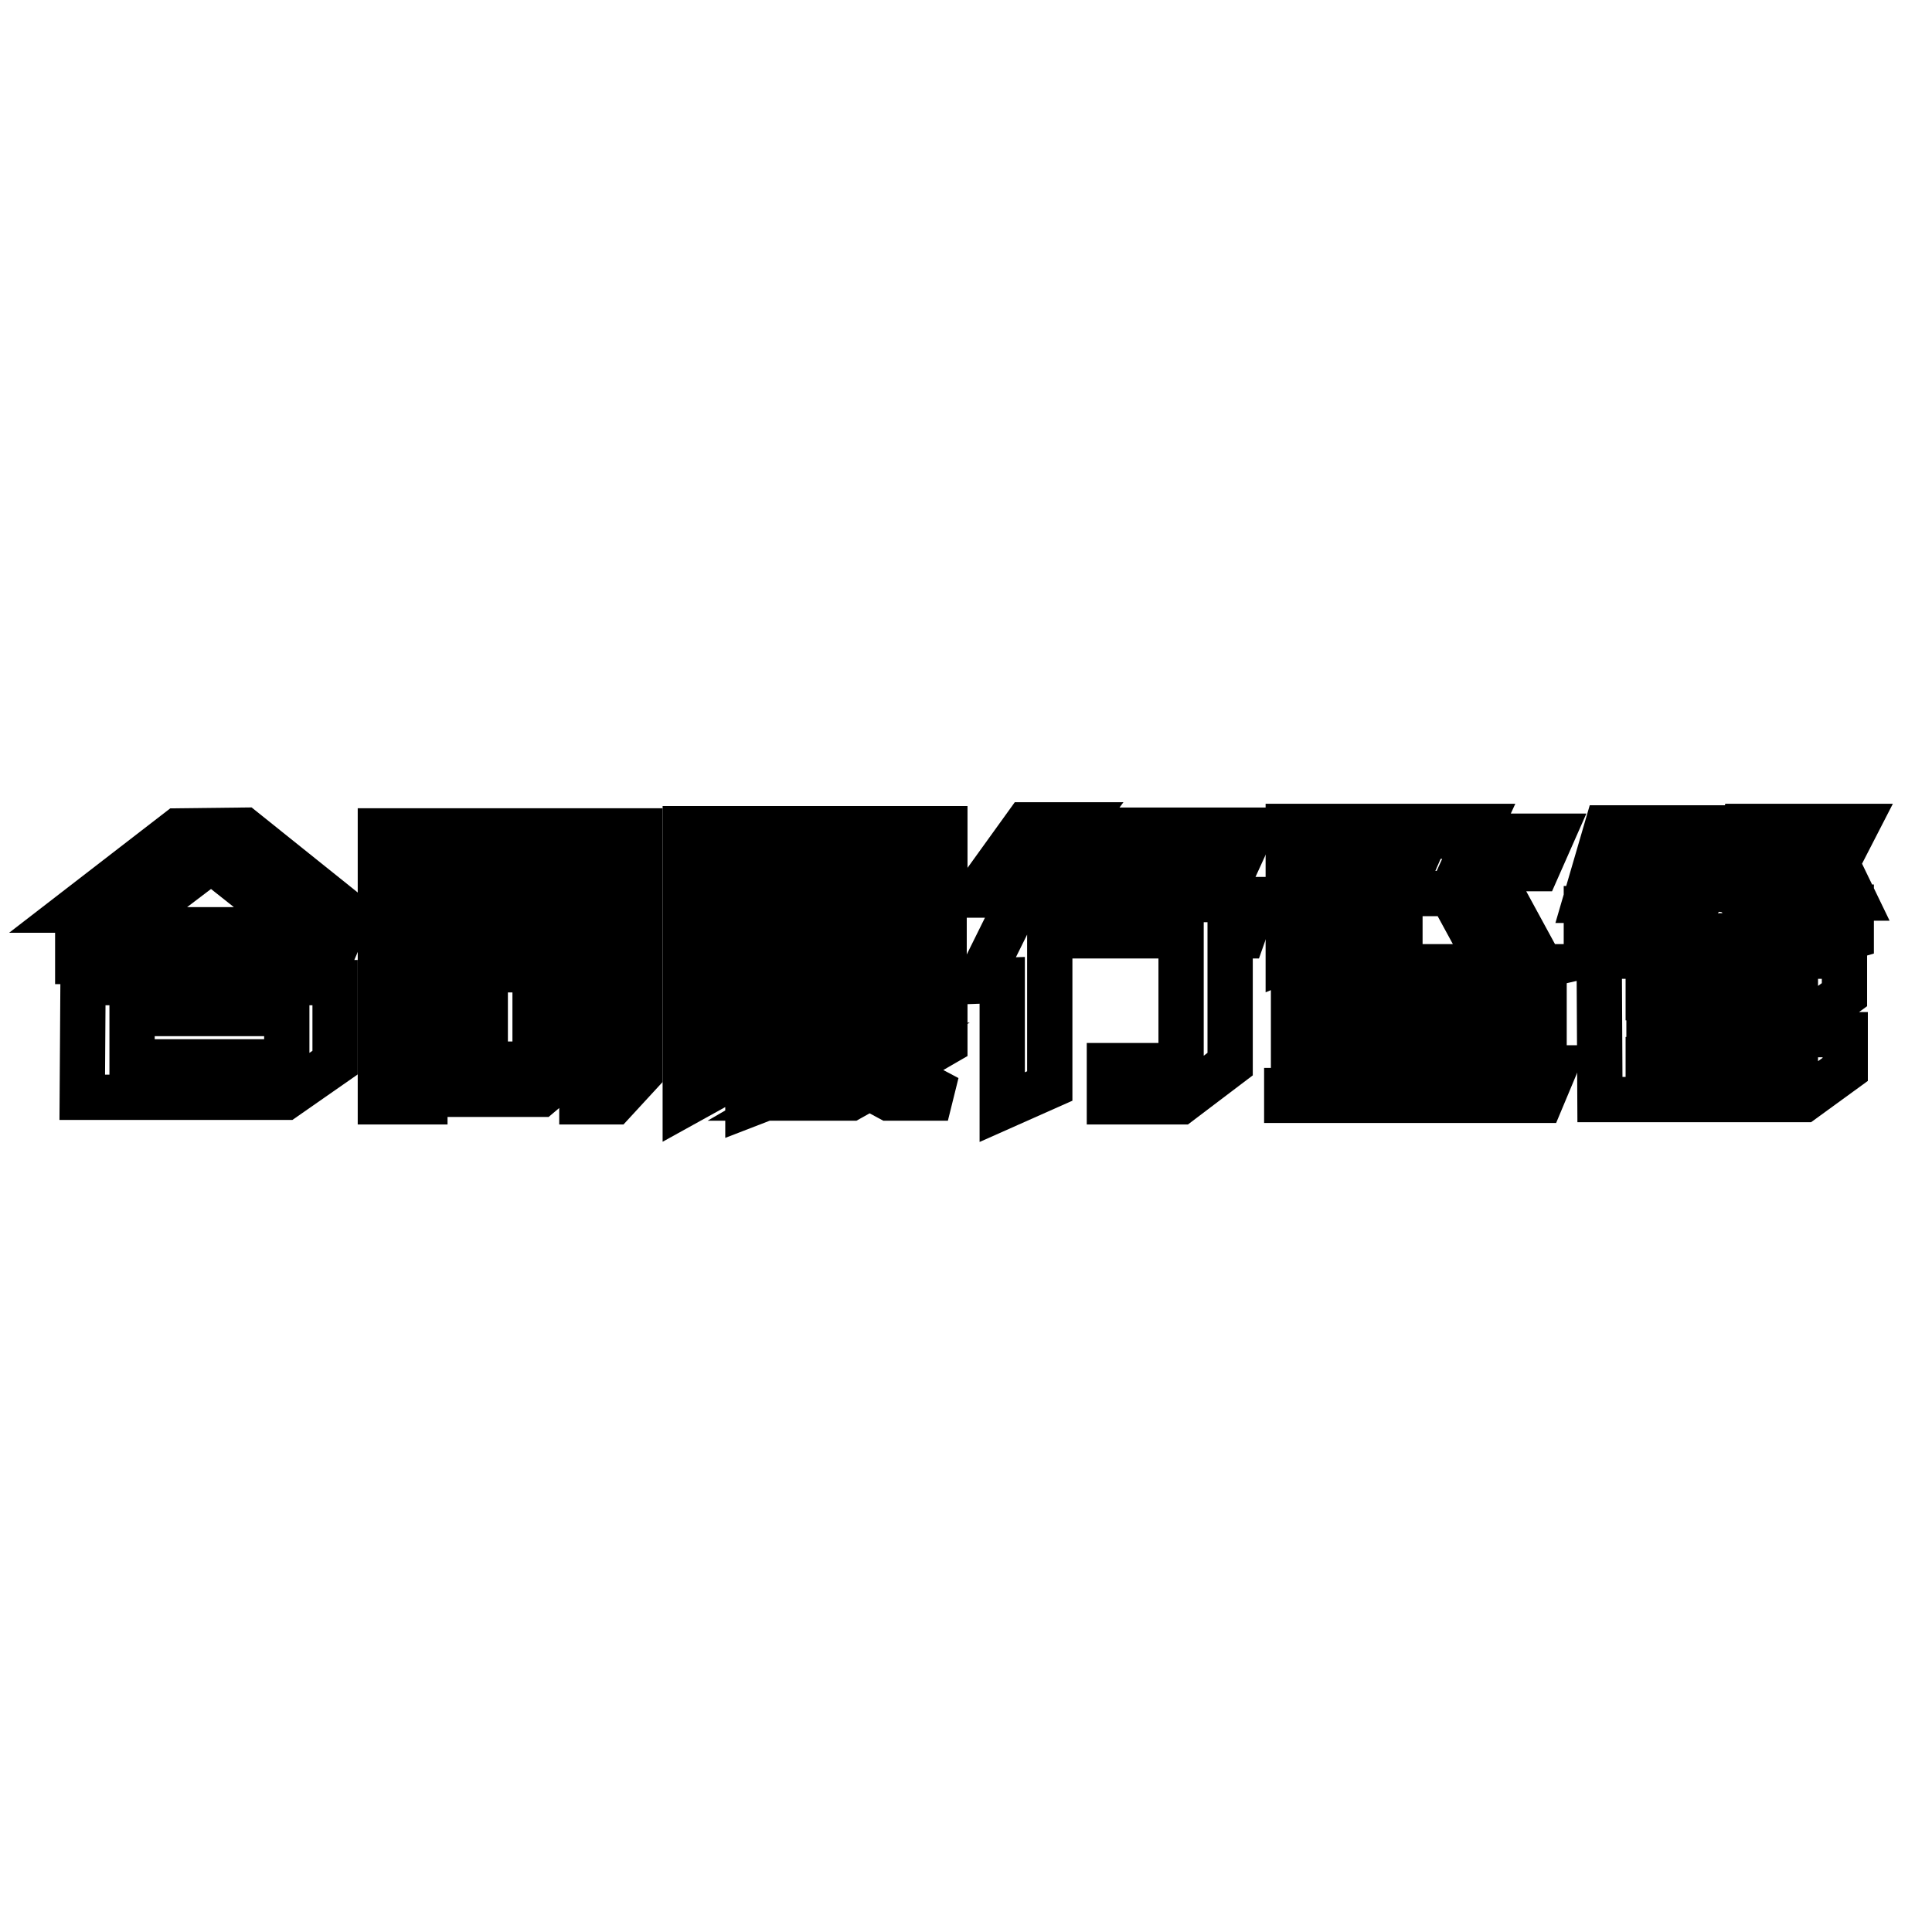
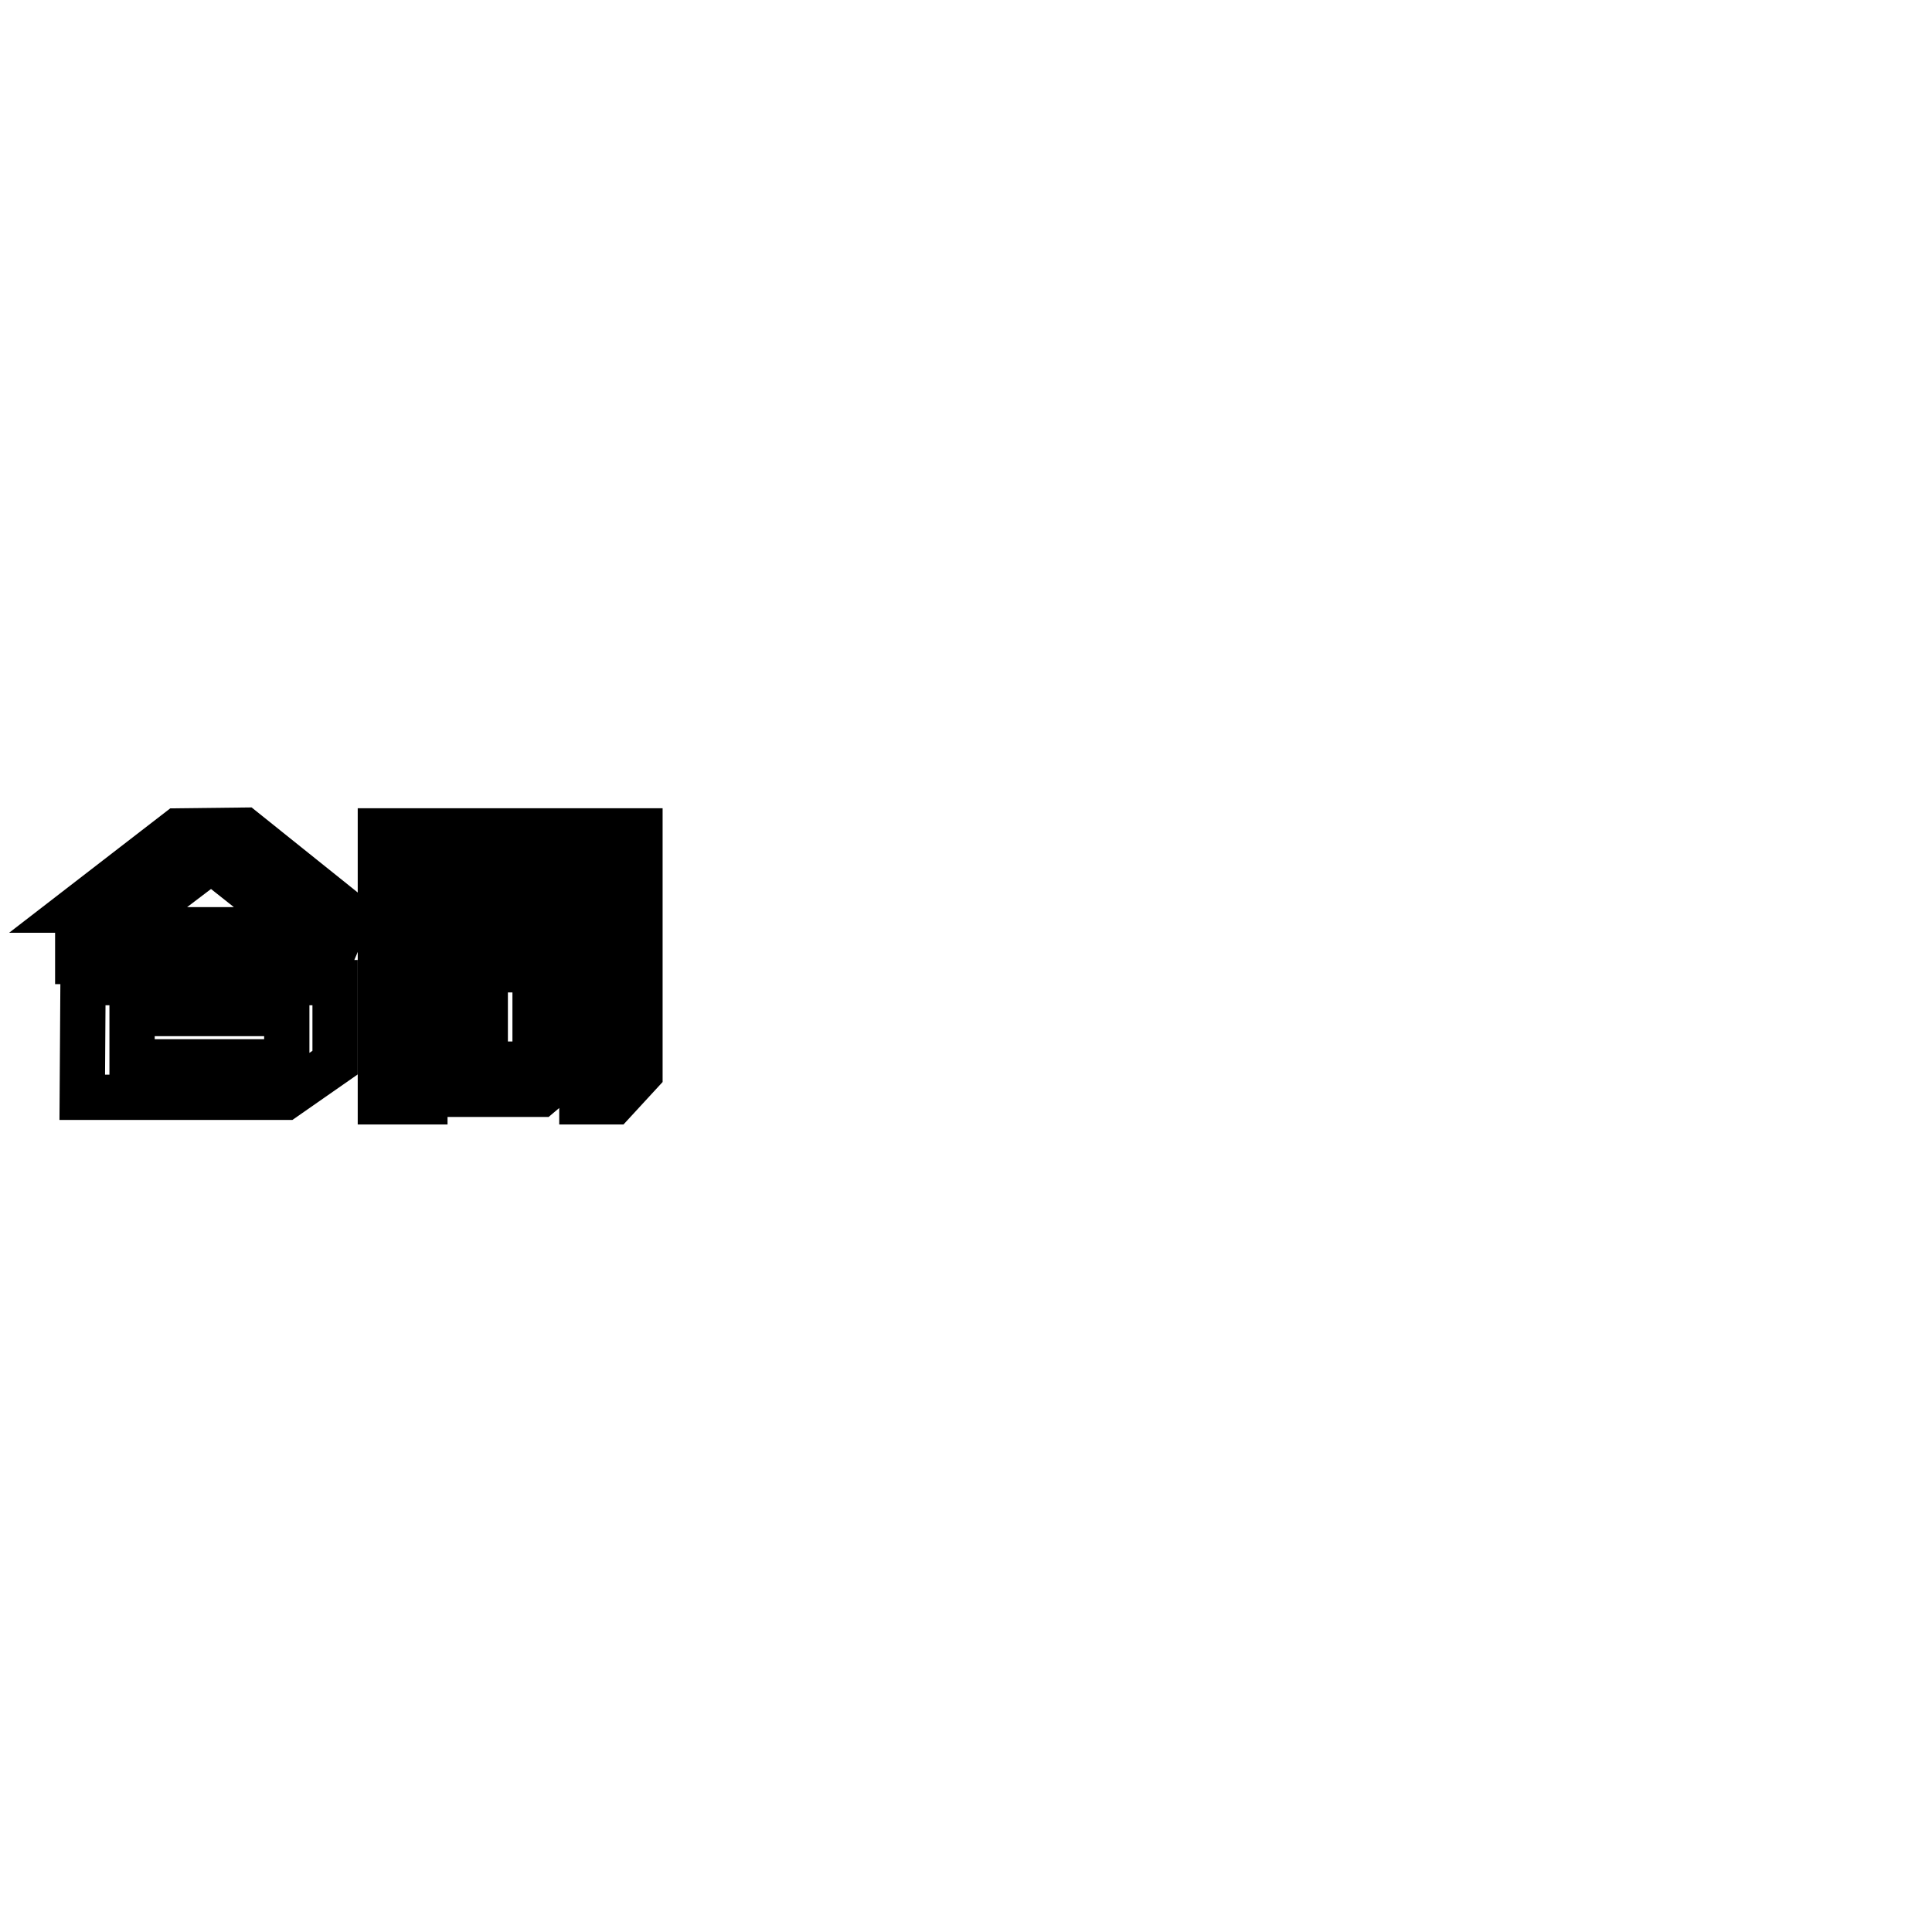
<svg xmlns="http://www.w3.org/2000/svg" version="1.1" x="0px" y="0px" viewBox="0 0 256 256" enable-background="new 0 0 256 256" xml:space="preserve">
  <g>
    <g>
      <path stroke-width="6" fill-opacity="0" stroke="#000000" d="M32.3,110l13.1,10.5h-9.2L28,114l-8.7,6.6H10l13.6-10.5L32.3,110L32.3,110z M45.4,123.2l-1.8,4.2H10.3v-4.2H45.4z M11,130.2h33.4v10.6l-6.6,4.6l-26.9,0L11,130.2L11,130.2z M37.9,134.3H17.5v6.4h20.5V134.3z" />
      <path stroke-width="6" fill-opacity="0" stroke="#000000" d="M50.4,110.1h34.4v32.1l-3.5,3.8h-4.2v-4.2h1.8l0-27.3H56.3V146h-5.9L50.4,110.1L50.4,110.1z M57.6,117.4h20.6l-1.8,4.1H57.6V117.4z M58.4,145.1v-20.8h18.3l0,16.4l-5.1,4.3H58.4z M64.3,141h6.6v-12.5h-6.6V141z" />
-       <path stroke-width="6" fill-opacity="0" stroke="#000000" d="M90.8,109.8h34.4l0,4.6l-6,2.7l-22.8,0v23.4l0,2.6l-5.6,3.1V109.8z M96.4,112.5v1.8l22.2,0l0-1.8H96.4z M104.7,125.5l-1.2,3.5v15.7l-4.4,1.7v-12.8H97l3.3-8.1H104.7z M101.8,125.1h-4.7l3.5-7.2h4.4L101.8,125.1z M111.1,141.9l-3.6-2h7l2.5-1.4h-7.2l-0.7,1h-5.3l2.9-4.5h5.2l-0.4,0.7h13.7v2.5l-6.4,3.7l6.8,3.6h-7.8l-2.6-1.4l-2.5,1.4h-7.8L111.1,141.9z M104.6,123.1l1.4-5.1h4.1l-0.3,0.9h15.5l-1.4,3.1h-14.7l-0.3,1.1H104.6z M105.9,134.7v-11.5h19.2v8.2l-3.7,3.3H105.9z M110.6,127.6h9.1l-1.3,2.9h-7.8v1.3h9.9v-5.7h-9.9V127.6z" />
-       <path stroke-width="6" fill-opacity="0" stroke="#000000" d="M136,118.6h-6.7l6.7-9.3h6.9L136,118.6z M129.7,130l5.3-10.7h6.1l-2,4.6v20l-6.3,2.8v-16.8L129.7,130L129.7,130z M156.5,124h-13.8v-4.8h23.7l-1.7,4.8H163v17l-6.6,5H147v-4.8h9.5V124L156.5,124z M143.1,114.8V110h22.8l-2.2,4.8H143.1z" />
-       <path stroke-width="6" fill-opacity="0" stroke="#000000" d="M170.4,141.5h1v-13.4h33.2v13.4h1.4l-1.8,4.3h-33.7V141.5z M170.7,109.5h5.8v15.1l-5.8,2.4V109.5z M180.3,141.5v-9.3h-3.1v9.3H180.3z M179.6,109.5h5.9v15.1l-5.9,2.4V109.5z M193.8,115.1l-1.5,3.3h-6.7l3.9-8.9h6.6l-0.6,1.3h10.1l-1.9,4.3H193.8z M189.6,132.2H186v9.3h3.7V132.2z M199.2,118.8l4.3,7.9h-6.7l-4.3-7.9H199.2z M198.6,132.2h-3.3v9.3h3.3V132.2z" />
-       <path stroke-width="6" fill-opacity="0" stroke="#000000" d="M216.7,124.1v1l-6.5,1.5v-6.2h14.3c0.1-0.4,0.3-0.6,0.3-0.7l0.5-0.6h-3.6l-2.5-6h-1.3l-1.8,6.2h-6l2.8-9.6h15.5l-1.9,3.4h-1.7l2.2,4.8c0.5-0.1,1.1-0.1,1.6,0l2.3-8.4h15l-1.8,3.5h-1.4l2.9,6h-5.9l-2.8-6h-1.1l-1.6,6h-3.7c0.3,0.4,0.6,0.8,0.8,1.2h14v3.9l-6.5,1.9v-2.1L216.7,124.1L216.7,124.1z M211.9,126.7h32.5l0,5.1l-5.5,4l-20.4,0v1.3h26l0,4.6l-5.5,4l-27,0L211.9,126.7L211.9,126.7z M237.9,130.2h-19.5v2h19.5V130.2z M218.4,140.4v1.8h19.5v-1.8H218.4z" />
    </g>
  </g>
</svg>